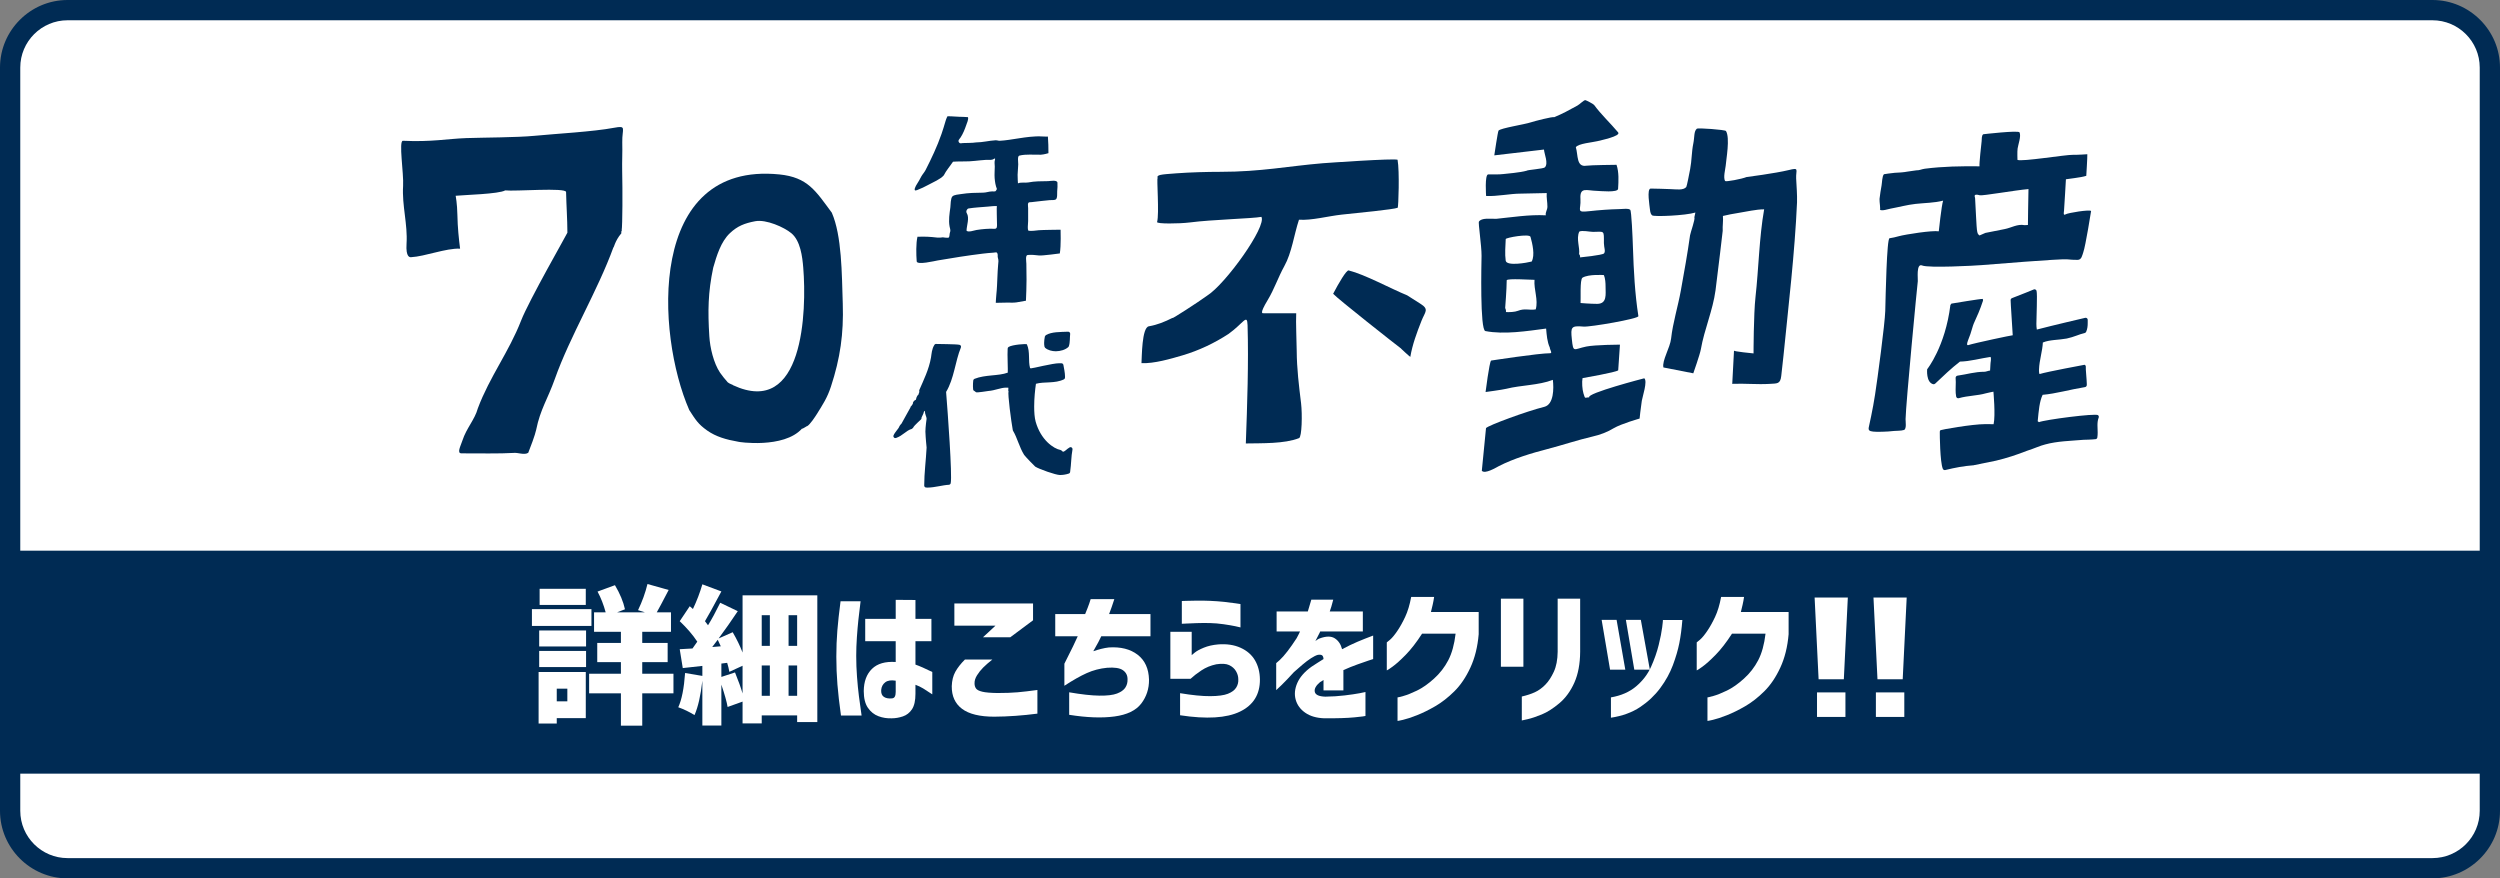
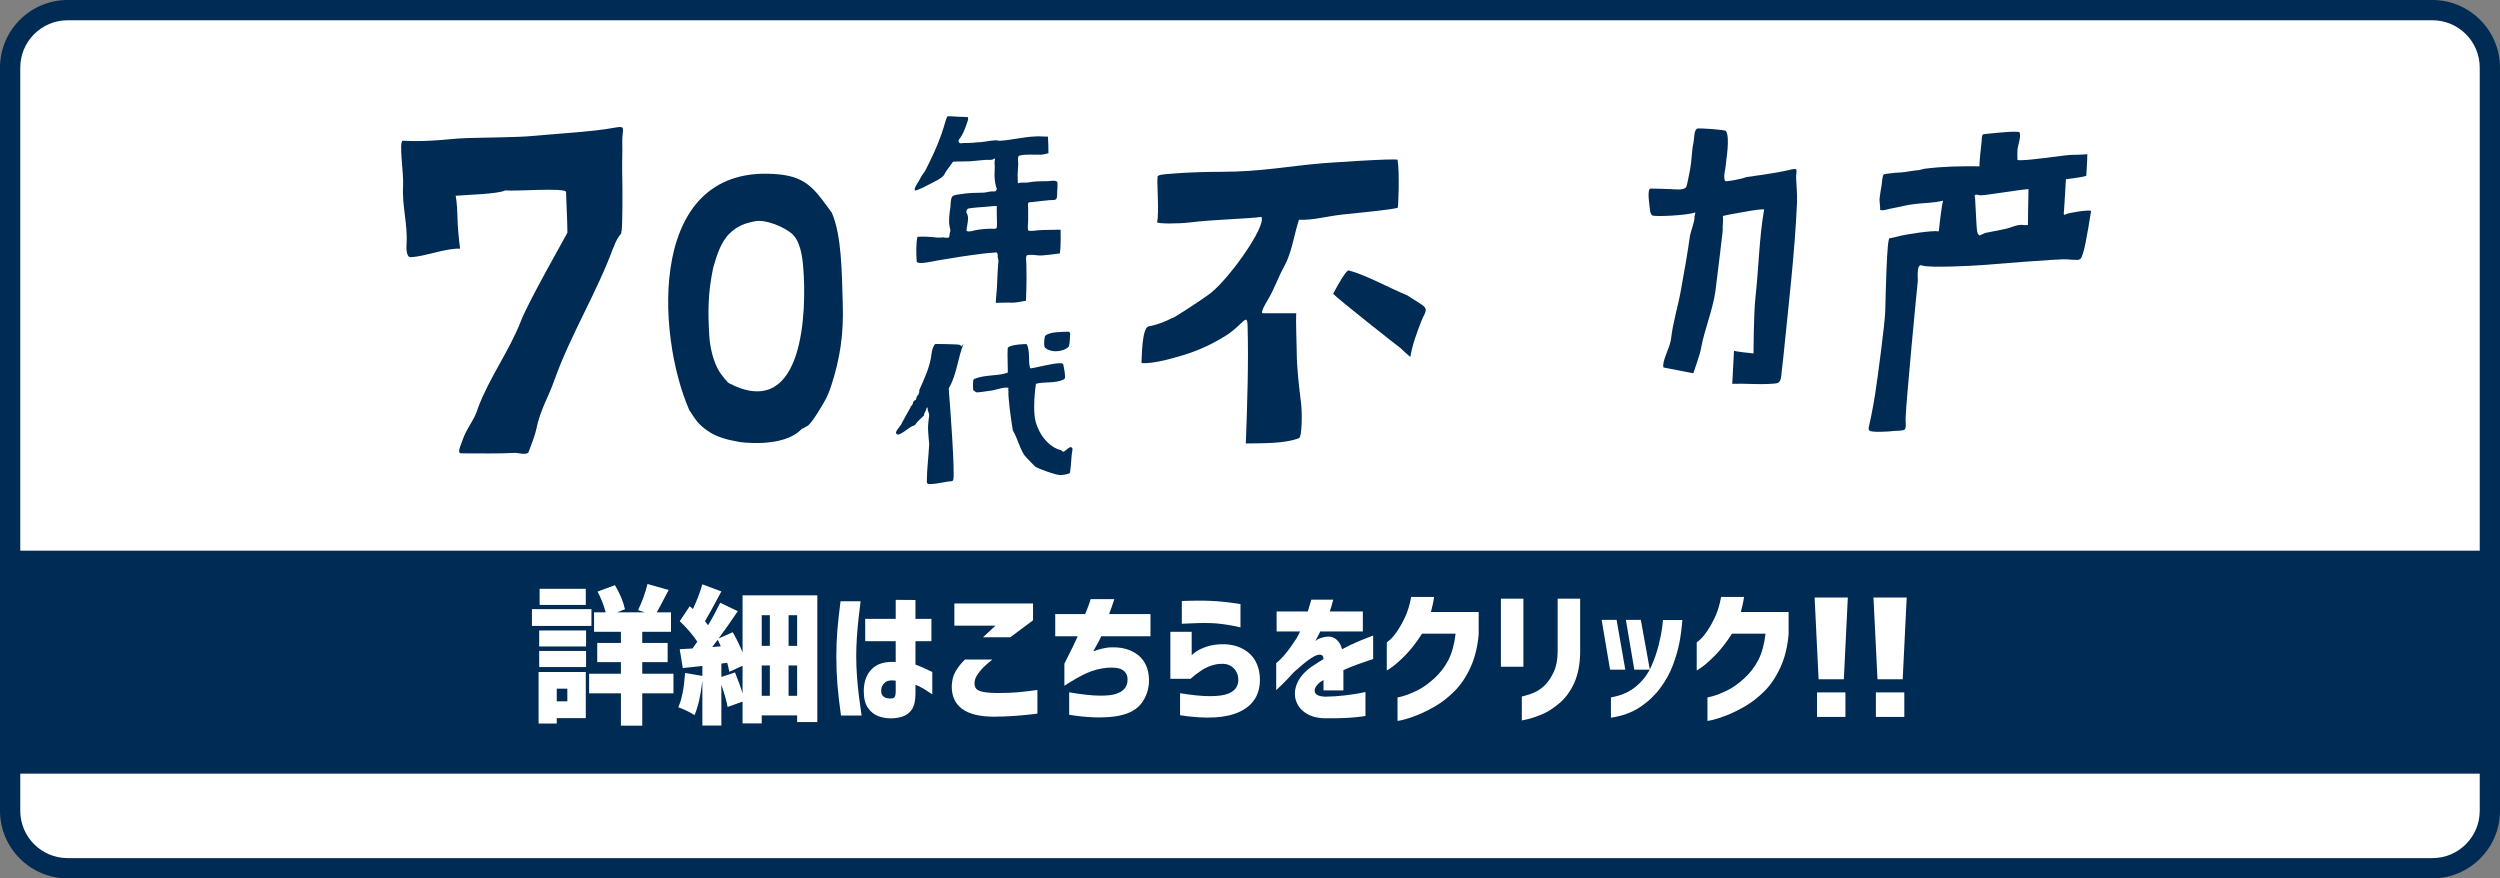
<svg xmlns="http://www.w3.org/2000/svg" version="1.1" x="0px" y="0px" viewBox="0 0 370 130" enable-background="new 0 0 370 130" xml:space="preserve">
  <rect x="0" y="0" width="370" height="130" fill="#808080" stroke="none" />
  <g id="レイヤー_1">
</g>
  <g id="バック">
</g>
  <g id="イラスト">
</g>
  <g id="図形">
    <path fill="#002B54" d="M0,10C0,4.5,4.5,0,10,0h350c5.5,0,10,4.5,10,10v110c0,5.5-4.5,10-10,10H10c-5.5,0-10-4.5-10-10V10z" />
    <path fill="#FFFFFF" d="M10,127c-3.859,0-7-3.141-7-7V10c0-3.859,3.141-7,7-7h350c3.859,0,7,3.141,7,7v110c0,3.859-3.141,7-7,7H10z   " />
    <rect y="81.5" fill="#002B54" width="370" height="33" />
  </g>
  <g id="文字">
    <g>
      <g>
        <path fill="#002B54" d="M210.195,44.938c1.381,0.853,0.71,1.199,0.175,2.57c-0.679,1.724-1.331,3.471-1.645,5.313     c-0.175-0.103-1.575-1.397-1.354-1.229c-0.71-0.522-9.403-7.367-10.067-8.114c0.816-1.563,1.965-3.534,2.299-3.454     c2.423,0.607,6.244,2.705,8.662,3.688C208.266,43.711,209.802,44.699,210.195,44.938z" />
        <path fill="#002B54" d="M175.039,52.585c2.39-0.708,4.698-1.803,6.79-3.168c2.25-1.623,2.752-3.059,2.81-1.287     c0.167,5.501-0.049,11.851-0.257,17.502c2.321-0.047,5.721,0.069,7.88-0.792c0.42-0.17,0.49-3.523,0.297-5.155     c-0.317-2.597-0.631-5.112-0.646-7.758c-0.011-1.358-0.147-4.213-0.074-5.568c0,0-2.998,0-4.811,0     c-0.166,0-0.703,0.195,0.593-1.956c0.971-1.606,1.533-3.342,2.446-4.992c1.128-2.014,1.441-4.663,2.182-6.896     c1.85,0.138,4.334-0.537,6.332-0.753c2.316-0.244,7.689-0.765,8.278-1.014c0.108-0.046,0.291-5.422-0.019-7.105     c-0.548-0.227-10.381,0.461-11.081,0.516c-5.099,0.424-9.146,1.271-15.145,1.271c-1.94,0-4.454,0.068-6.468,0.218     c-2.443,0.183-2.986,0.207-2.813,0.716c-0.174-0.085,0.261,5.286-0.084,6.495c-0.09,0.294,3.28,0.26,4.845,0.063     c3.272-0.426,9.249-0.573,10.596-0.827c0.804,1.422-5.317,9.953-8.017,11.648c-1.262,0.928-5.569,3.715-5.106,3.285     c-1.199,0.604-2.257,1.039-3.543,1.266c-1.046,0.179-1.023,4.562-1.087,5.449C170.763,53.84,173.282,53.104,175.039,52.585" />
      </g>
      <path fill="#002B54" d="M102.012,60.691c0.928,1.426,1.295,2.064,2.646,3.022c1.311,0.923,2.815,1.35,4.591,1.662    c-0.061,0.036,6.738,1.06,9.44-1.933c0.08,0.079,0.828-0.472,0.759-0.364c0.423-0.205,1.23-1.456,1.408-1.737    c0.914-1.458,1.586-2.479,2.119-4.112c1.386-4.216,1.896-7.845,1.756-12.262c-0.144-4.479-0.134-10.073-1.624-13.49    c-2.397-3.23-3.55-5.235-7.765-5.662C95.741,23.856,97.076,49.417,102.012,60.691 M105.557,39.617    c0.499-1.743,1.128-3.851,2.473-5.112c1.11-1.048,2.151-1.462,3.741-1.764c1.623-0.309,4.292,0.895,5.345,1.771    c1.35,1.114,1.635,3.486,1.765,5.104c0.523,6.377,0.087,22.273-10.419,17.383c0.119-0.021-0.487-0.179-0.752-0.413    c-0.349-0.379-0.88-1.042-1.147-1.435c-0.956-1.438-1.48-3.686-1.583-5.397C104.749,46.055,104.783,43.265,105.557,39.617" />
      <path fill="#002B54" d="M91.947,34.177c-0.147,0.11,0.207,0.045,0.058-0.053c0.133-0.812,0.142-6.101,0.078-8.79    c-0.031-1.563,0.055-2.701,0.013-4.274c-0.046-2.063,0.724-2.514-1.221-2.148c-3.072,0.582-8.699,0.888-11.74,1.185    c-2.693,0.259-7.502,0.249-10.13,0.341c-2.774,0.098-5.141,0.596-9.365,0.396c-0.669-0.03,0.133,4.829,0.019,6.682    c-0.181,2.911,0.693,5.655,0.511,8.548c-0.133,2.045,0.501,2.012,0.667,2.001c2.063-0.109,5.148-1.35,7.257-1.266    c-0.186-1.432-0.367-3.155-0.399-4.967c-0.032-1.719-0.255-2.859-0.255-2.859c1.238-0.124,6.4-0.253,7.331-0.796    c1.407,0.173,8.993-0.454,9.008,0.244c0.045,2.056,0.189,3.946,0.196,6.016c0,0.094-5.704,10.059-6.85,13.005    c-1.807,4.646-4.663,8.339-6.4,12.979c-0.461,1.7-1.679,2.91-2.29,4.783c-0.267,0.818-0.865,1.892-0.134,1.892    c2.529,0,5.764,0.058,7.658-0.062c0.688-0.094,1.641,0.368,2.223-0.024c0.279-0.685,1.031-2.679,1.172-3.4    c0.616-3.049,1.697-4.526,2.762-7.523c2.26-6.371,6.335-13.034,8.683-19.516c-0.024,0.361,0.199-0.945,1.159-2.039" />
      <path fill="#002B54" d="M156.968,33.996c0,0-2.791,0.031-3.213,0.076c-0.478,0.041-1.006,0.144-1.496,0.084    c-0.248-0.024-0.094-1.167-0.094-1.445c0.006-0.632,0-1.276,0-1.909c0-0.277-0.154-0.864,0.229-0.87    c0.224-0.004,0.449-0.032,0.668-0.062c0.777-0.086,1.545-0.185,2.321-0.252c0.234-0.022,0.645,0.03,0.857-0.088    c0.292-0.158,0.205-0.952,0.226-1.237c0.038-0.521,0.066-0.726,0.038-1.241c-0.027-0.478-1.079-0.25-1.381-0.242    c-0.982,0.016-1.971,0-2.933,0.191c-0.475,0.091-1.092-0.067-1.532,0.137c0,0-0.064-0.937-0.051-1.27    c0.031-0.51,0.071-1.022,0.092-1.531c0.008-0.334-0.154-1.224,0.164-1.306c1.027-0.251,2.135-0.103,3.186-0.134    c0.453-0.016,1.121-0.228,1.121-0.228c0.015-0.467-0.03-1.987-0.08-2.46c0,0-0.185,0.035-0.836-0.012    c-0.609-0.041-1.227-0.006-1.834,0.056c-1.03,0.101-2.053,0.3-3.076,0.439c-0.453,0.064-0.912,0.12-1.365,0.144    c-0.224,0.012-0.415-0.089-0.639-0.073c-0.955,0.05-1.915,0.314-2.871,0.314c-0.638,0.102-1.32,0.06-1.958,0.097    c-0.128,0.005-0.4,0.087-0.509-0.022c-0.34-0.334,0-0.554,0.164-0.808c0.367-0.559,0.628-1.216,0.844-1.849    c0.098-0.284,0.366-0.856,0.247-1.156c0,0-0.488-0.041-0.707-0.041c-0.662,0.011-1.663-0.102-2.322-0.092    c0,0-0.178,0.314-0.305,0.771c-0.175,0.624-0.374,1.239-0.578,1.846c-0.65,1.87-1.489,3.635-2.363,5.348    c-0.164,0.322-0.442,0.615-0.639,0.962c-0.201,0.392-0.417,0.78-0.659,1.15c-0.097,0.133-0.681,1.145,0.033,0.856    c0.588-0.225,1.158-0.498,1.712-0.8c0.68-0.377,1.741-0.801,2.25-1.385c0.347-0.706,0.932-1.366,1.367-2.02    c0,0,0.989-0.063,1.563-0.042c1.121,0.03,2.231-0.168,3.354-0.234c0.318-0.016,0.673,0.054,0.971-0.055    c0.136-0.052,0.42-0.318,0.32,0.036c-0.115,0.381-0.029,0.611-0.029,1.016c0,0.573-0.063,1.136-0.019,1.704    c0.054,0.622,0.123,1.07,0.336,1.619c-0.226,0.432-0.188,0.353-0.722,0.353c-0.443,0-0.878,0.184-1.324,0.184    c-1.081,0.011-2.17,0.033-3.236,0.206c-0.339,0.057-1.067,0.092-1.313,0.358c-0.273,0.305-0.248,1.223-0.296,1.62    c-0.125,0.913-0.287,1.895-0.116,2.817c0.045,0.231,0.185,0.595,0.074,0.824c-0.115,0.245-0.021,0.852-0.301,0.852    c-0.286,0.004-0.502-0.024-0.771-0.066c-0.523,0.1-1.068,0.025-1.594-0.041c-0.891-0.094-2.159-0.043-2.159-0.043    c-0.233,0.979-0.19,2.642-0.115,3.635c0.034,0.592,2.677-0.057,3.114-0.13c2.216-0.381,4.409-0.728,6.64-1.003    c0.539-0.061,1.076-0.121,1.612-0.149c0.332-0.024,0.498-0.153,0.601,0.184c0.06,0.198-0.015,0.372,0.051,0.573    c0.126,0.388,0.074,0.659,0.035,1.048c-0.045,0.58-0.086,1.165-0.104,1.745c-0.04,0.884-0.061,1.764-0.16,2.646    c-0.037,0.28-0.085,1.229-0.085,1.229s1.162-0.013,1.472-0.029c0.539-0.027,1.072,0.048,1.6-0.038    c0.613-0.097,1.394-0.246,1.394-0.246c0.046-0.883,0.082-2.235,0.087-3.115c0.004-0.785-0.015-1.563-0.025-2.344    c-0.004-0.358-0.179-1.27,0.189-1.307c0.568-0.06,1.136,0.008,1.694,0.071c0.491,0.053,3.067-0.301,3.067-0.301    C157.05,36.382,156.968,33.996,156.968,33.996 M147.553,33.061c0.007,0.396,0.067,0.829-0.384,0.801    c-0.438-0.022-0.886-0.015-1.334,0.021c-0.436,0.03-0.873,0.087-1.308,0.154c-0.381,0.065-1.216,0.389-1.482,0.104    c0.017-0.767,0.472-1.884,0.034-2.597c-0.155-0.243,0.006-0.62,0.255-0.691c0.91-0.147,1.884-0.189,2.821-0.272    c0.456-0.037,0.919-0.104,1.381-0.087C147.482,30.493,147.553,32.819,147.553,33.061 M136.716,25.752L136.716,25.752    L136.716,25.752L136.716,25.752" />
-       <path fill="#002B54" d="M158.617,66.236c-0.088-0.067-0.211-0.074-0.311-0.022c-0.482,0.275-0.642,0.585-0.982,0.648    c-0.06-0.033-0.12-0.091-0.169-0.152l-0.185-0.107c-1.058-0.195-2.934-1.505-3.691-4.187c-0.171-0.613-0.221-1.427-0.221-2.262    c0-1.207,0.13-2.472,0.261-3.354c1.234-0.35,2.806,0,4.146-0.658c0.085-0.047,0.153-0.145,0.153-0.254    c0-0.06,0.005-0.109,0.005-0.166c-0.005-0.568-0.149-1.2-0.239-1.707c-0.021-0.14-0.141-0.24-0.278-0.25    c-0.106-0.006-0.226-0.006-0.34-0.006c-0.982,0-3.958,0.773-4.178,0.755c-0.082,0-0.099-0.007-0.146-0.062    c-0.293-1.086,0.047-2.353-0.464-3.495c-0.049-0.102-2.157,0.041-2.715,0.396c-0.08,0.065-0.127,0.144-0.13,0.24    c-0.014,0.307-0.02,0.59-0.02,0.87c0,0.823,0.041,1.51,0.041,2.138c0,0.181,0,0.366-0.006,0.55    c-1.395,0.522-3.32,0.272-4.924,0.917c-0.101,0.042-0.175,0.137-0.183,0.235c-0.063,0.486-0.063,1.419,0.038,1.476    c0.104,0.053,0.216,0.159,0.378,0.274c0.119,0.088,1.76-0.181,1.819-0.188c0.967-0.067,1.864-0.508,2.639-0.495    c0.005,0,0.309,0,0.314,0c0.052,0.297-0.076,0.428,0.034,0.506c-0.142,0.463,0.396,4.505,0.63,5.787l0.037,0.095    c0.623,1.029,0.933,2.444,1.648,3.576c0.22,0.298,1.61,1.729,1.64,1.729c0.576,0.367,3.032,1.237,3.644,1.237    c0.431,0,0.867-0.06,1.32-0.212c0.099-0.028,0.183-0.127,0.196-0.233c0.179-1.27,0.147-2.25,0.348-3.322    C158.75,66.421,158.707,66.309,158.617,66.236z M154.675,51.472c0.423,0.37,1.008,0.506,1.583,0.517    c0.693-0.011,1.407-0.212,1.864-0.634l0.07-0.119c0.194-0.579,0.125-1.282,0.194-1.818c0.004-0.085-0.022-0.165-0.08-0.232    c-0.06-0.062-0.14-0.099-0.233-0.095c-1.18,0.053-2.423,0-3.292,0.511l-0.14,0.195c-0.064,0.347-0.11,0.646-0.11,0.959    c0,0.181,0.013,0.363,0.053,0.554L154.675,51.472z M142.202,51.177c-0.041-0.073-0.109-0.124-0.199-0.146    c-0.466-0.11-3.293-0.11-3.433-0.125c-0.109-0.015-0.216,0.037-0.271,0.125c-0.404,0.626-0.417,1.311-0.51,1.876    c-0.303,1.76-1.101,3.363-1.744,4.845l0.01,0.252l0.015,0.01c0,0,0.008,0.009-0.024,0.042c-0.031,0.065-0.08,0.178-0.095,0.31    c-0.304,0.257-0.349,0.608-0.404,0.802c-0.026,0.011-0.065,0.026-0.125,0.06c-0.121,0.065-0.283,0.23-0.328,0.454l0.02,0.095    c-0.174,0.154-0.212,0.342-0.242,0.313c-0.076,0.053-0.134,0.136-0.134,0.233c0,0.026-1.26,2.235-1.26,2.271    c0,0.008-0.004,0.024-0.004,0.032c-0.015-0.008-0.414,0.479-0.386,0.525c-0.103,0.31-0.66,0.812-0.855,1.316    c-0.034,0.103,0,0.213,0.079,0.3c0.078,0.071,0.195,0.09,0.295,0.059c1.042-0.363,1.501-1.12,2.333-1.343l0.185-0.151    c0.182-0.425,1.265-1.262,1.25-1.356c0-0.014,0-0.029,0-0.04c-0.034-0.195,0.274-0.521,0.385-1.054    c0.045-0.028,0.085-0.052,0.106-0.072h0.011v0.021c0.015,0.515,0.271,0.883,0.261,1.148c-0.004,0.017-0.179,1.24-0.179,1.923    c0,0.028,0,0.068,0.008,0.103c0.015,0.718,0.171,2.235,0.171,2.235c-0.088,1.815-0.353,3.741-0.353,5.622    c0,0.157,0.118,0.285,0.271,0.295c0.091,0.008,0.169,0.008,0.257,0.008c1.023-0.008,2.237-0.375,3.114-0.414    c0.141-0.01,0.249-0.106,0.28-0.24c0.242-1.188-0.431-10.359-0.683-13.504c1.189-1.971,1.343-4.522,2.188-6.573    C142.241,51.348,142.241,51.264,142.202,51.177z" />
+       <path fill="#002B54" d="M158.617,66.236c-0.088-0.067-0.211-0.074-0.311-0.022c-0.482,0.275-0.642,0.585-0.982,0.648    c-0.06-0.033-0.12-0.091-0.169-0.152l-0.185-0.107c-1.058-0.195-2.934-1.505-3.691-4.187c-0.171-0.613-0.221-1.427-0.221-2.262    c0-1.207,0.13-2.472,0.261-3.354c1.234-0.35,2.806,0,4.146-0.658c0.085-0.047,0.153-0.145,0.153-0.254    c0-0.06,0.005-0.109,0.005-0.166c-0.005-0.568-0.149-1.2-0.239-1.707c-0.021-0.14-0.141-0.24-0.278-0.25    c-0.106-0.006-0.226-0.006-0.34-0.006c-0.982,0-3.958,0.773-4.178,0.755c-0.082,0-0.099-0.007-0.146-0.062    c-0.293-1.086,0.047-2.353-0.464-3.495c-0.049-0.102-2.157,0.041-2.715,0.396c-0.08,0.065-0.127,0.144-0.13,0.24    c-0.014,0.307-0.02,0.59-0.02,0.87c0,0.823,0.041,1.51,0.041,2.138c0,0.181,0,0.366-0.006,0.55    c-1.395,0.522-3.32,0.272-4.924,0.917c-0.101,0.042-0.175,0.137-0.183,0.235c-0.063,0.486-0.063,1.419,0.038,1.476    c0.104,0.053,0.216,0.159,0.378,0.274c0.119,0.088,1.76-0.181,1.819-0.188c0.967-0.067,1.864-0.508,2.639-0.495    c0.005,0,0.309,0,0.314,0c0.052,0.297-0.076,0.428,0.034,0.506c-0.142,0.463,0.396,4.505,0.63,5.787l0.037,0.095    c0.623,1.029,0.933,2.444,1.648,3.576c0.22,0.298,1.61,1.729,1.64,1.729c0.576,0.367,3.032,1.237,3.644,1.237    c0.431,0,0.867-0.06,1.32-0.212c0.099-0.028,0.183-0.127,0.196-0.233c0.179-1.27,0.147-2.25,0.348-3.322    C158.75,66.421,158.707,66.309,158.617,66.236z M154.675,51.472c0.423,0.37,1.008,0.506,1.583,0.517    c0.693-0.011,1.407-0.212,1.864-0.634l0.07-0.119c0.194-0.579,0.125-1.282,0.194-1.818c0.004-0.085-0.022-0.165-0.08-0.232    c-0.06-0.062-0.14-0.099-0.233-0.095c-1.18,0.053-2.423,0-3.292,0.511l-0.14,0.195c-0.064,0.347-0.11,0.646-0.11,0.959    c0,0.181,0.013,0.363,0.053,0.554L154.675,51.472z M142.202,51.177c-0.041-0.073-0.109-0.124-0.199-0.146    c-0.466-0.11-3.293-0.11-3.433-0.125c-0.109-0.015-0.216,0.037-0.271,0.125c-0.404,0.626-0.417,1.311-0.51,1.876    c-0.303,1.76-1.101,3.363-1.744,4.845l0.01,0.252l0.015,0.01c0,0,0.008,0.009-0.024,0.042c-0.031,0.065-0.08,0.178-0.095,0.31    c-0.304,0.257-0.349,0.608-0.404,0.802c-0.026,0.011-0.065,0.026-0.125,0.06c-0.121,0.065-0.283,0.23-0.328,0.454l0.02,0.095    c-0.174,0.154-0.212,0.342-0.242,0.313c-0.076,0.053-0.134,0.136-0.134,0.233c0,0.026-1.26,2.235-1.26,2.271    c0,0.008-0.004,0.024-0.004,0.032c-0.103,0.31-0.66,0.812-0.855,1.316    c-0.034,0.103,0,0.213,0.079,0.3c0.078,0.071,0.195,0.09,0.295,0.059c1.042-0.363,1.501-1.12,2.333-1.343l0.185-0.151    c0.182-0.425,1.265-1.262,1.25-1.356c0-0.014,0-0.029,0-0.04c-0.034-0.195,0.274-0.521,0.385-1.054    c0.045-0.028,0.085-0.052,0.106-0.072h0.011v0.021c0.015,0.515,0.271,0.883,0.261,1.148c-0.004,0.017-0.179,1.24-0.179,1.923    c0,0.028,0,0.068,0.008,0.103c0.015,0.718,0.171,2.235,0.171,2.235c-0.088,1.815-0.353,3.741-0.353,5.622    c0,0.157,0.118,0.285,0.271,0.295c0.091,0.008,0.169,0.008,0.257,0.008c1.023-0.008,2.237-0.375,3.114-0.414    c0.141-0.01,0.249-0.106,0.28-0.24c0.242-1.188-0.431-10.359-0.683-13.504c1.189-1.971,1.343-4.522,2.188-6.573    C142.241,51.348,142.241,51.264,142.202,51.177z" />
      <path fill="#002B54" d="M265.96,29.957c0.032-1.184-0.068-2.351-0.129-3.534c-0.06-1.313,0.527-1.659-1.107-1.251    c-2.002,0.486-6.248,1.033-6.248,1.033c-0.689,0.287-3.052,0.729-3.15,0.589c-0.329-0.457,0.037-1.821,0.075-2.254    c0.072-0.975,0.667-4.116,0.045-5.148c-0.128-0.201-4.136-0.477-4.296-0.355c-0.479,0.366-0.347,1.275-0.535,2.167    c-0.265,1.265-0.224,2.531-0.47,3.805c-0.144,0.751-0.493,2.56-0.576,2.664c-0.435,0.538-1.511,0.338-2.318,0.318    c-0.986-0.025-1.968-0.083-2.96-0.083c-0.593,0.044-0.14,2.627-0.105,3.054c0.049,0.509,0.154,0.778,0.339,0.915    c0.304,0.226,4.938,0.029,6.391-0.421c-0.07,0.269-0.154,0.718-0.154,0.718c0.163,0.234-0.56,2.197-0.634,2.65    c-0.379,2.737-0.876,5.457-1.363,8.176c-0.422,2.353-1.185,4.767-1.441,7.106c-0.146,1.352-1.377,3.291-1.138,4.277l4.422,0.866    c0,0,0.996-2.824,1.12-3.563c0.507-2.929,1.771-5.742,2.169-8.713c0.389-2.956,1.063-8.807,1.063-8.807    c-0.04-0.732,0.099-1.466,0.031-2.204c0.75-0.18,1.514-0.331,2.284-0.448c1.227-0.187,2.588-0.533,3.818-0.533    c-0.742,4.229-0.798,8.655-1.281,12.99c-0.283,2.57-0.288,8.334-0.288,8.334s-3.034-0.287-2.891-0.427l-0.261,4.931    c1.841-0.078,3.684,0.116,5.522,0.007c1.132-0.075,1.586,0.045,1.729-1.166c0.116-0.995,0.223-1.992,0.331-3    C264.705,45.126,265.623,37.497,265.96,29.957" />
-       <path fill="#002B54" d="M243.351,55.987c0,0-8.601,2.224-8.147,2.823c-0.673,0-0.574,0.332-0.854-0.594    c-0.174-0.573-0.249-1.664-0.135-2.253c0,0,4.995-0.865,5.28-1.156l0.257-3.801c0,0-3.653,0.018-4.972,0.281    c-1.906,0.387-1.93,1.003-2.147-1.081c-0.188-1.819-0.112-2.029,1.752-1.869c0.912,0.079,8.165-1.152,8.096-1.551    c-0.52-3.345-0.693-6.73-0.804-10.114c-0.049-1.555-0.218-5.466-0.403-5.619c-0.306-0.244-0.854-0.127-1.622-0.106    c-1.488,0.034-2.973,0.146-4.455,0.309c-2.003,0.222-1.19-0.128-1.289-1.802c-0.126-1.86,0.927-1.229,2.444-1.204    c0.422,0.013,3.123,0.294,3.127-0.312c0.067-1.137,0.142-2.444-0.231-3.546c0,0-3.874,0.039-4.452,0.133    c-1.521,0.251-1.212-1.57-1.571-2.728c0.288-0.551,2.624-0.746,3.199-0.905c0.38-0.105,3.549-0.743,3.056-1.305    c-1.156-1.379-2.492-2.611-3.554-4.056c-0.11-0.15-1.216-0.718-1.3-0.711c-0.234,0-0.815,0.613-1.173,0.809    c-1.231,0.672-2.183,1.209-3.458,1.727c-0.105-0.149-2.976,0.596-3.405,0.745c-0.991,0.329-4.492,0.854-4.806,1.231    c-0.109,0.137-0.627,3.663-0.627,3.663s6.04-0.702,7.353-0.861c0.042,0.657,0.682,2.038,0.14,2.629    c-0.205,0.229-2.608,0.371-2.707,0.505c-0.917,0.269-3.011,0.444-3.424,0.49c-0.758,0.098-1.519,0.028-2.275,0.057    c-0.524,0.037-0.299,3.188-0.299,3.188c1.552,0.092,3.58-0.349,5.12-0.345c0.646,0,3.206-0.067,3.854-0.083    c-0.06,0.646,0.106,1.344,0.1,2.023c0,0.478-0.337,0.831-0.235,1.269c-2.48-0.128-4.985,0.286-7.356,0.521    c-0.918,0-2.152-0.169-2.542,0.409c-0.135,0.181,0.399,3.581,0.385,5.068c-0.016,1.096-0.256,10.979,0.566,11.135    c2.787,0.541,6.185,0,8.989-0.371c0.087,0.949,0.147,1.941,0.547,2.819c0,0.296,0.42,0.831,0.065,0.831    c-1.719,0-8.759,1.088-8.759,1.088c-0.264,0.29-0.812,4.654-0.812,4.654s2.465-0.328,3.072-0.48    c2.23-0.556,4.758-0.501,6.886-1.32c0.15,1.279,0.15,3.636-1.265,3.992c-2.565,0.63-8.374,2.772-8.629,3.15l-0.62,6.31    c0.449,0.539,2.081-0.457,2.514-0.682c2.16-1.116,4.86-1.928,7.2-2.532c2.276-0.594,4.424-1.324,6.688-1.854    c1.115-0.252,2.121-0.633,3.109-1.224c1.146-0.674,3.841-1.433,3.841-1.433s0.156-1.552,0.326-2.631    C243.078,58.73,243.876,56.381,243.351,55.987 M237.624,42.454c0,1.108,0.245,2.497-1.23,2.518c-1.013,0-2.471-0.125-2.471-0.125    c0.054-0.541-0.121-3.496,0.283-3.746c0.906-0.556,3.172-0.389,3.172-0.389C237.59,41.252,237.624,41.879,237.624,42.454     M233.73,34.279c0.431-0.228,1.541,0.039,2.04,0.039c0.853-0.008,1.256-0.084,1.444,0.086c0.19,0.17,0.163,0.594,0.163,1.577    c0.012,0.691,0.279,1.184,0.019,1.525c-0.275,0.271-3.545,0.589-3.545,0.589c0.045-0.274-0.135-0.564-0.154-0.414    C233.867,36.612,233.239,35.393,233.73,34.279 M226.69,38.708c-0.718,0.188-3.726,0.727-3.848-0.138    c-0.14-0.969-0.04-2.188,0.005-3.186c0.014-0.215,3.526-0.837,3.666-0.331C226.799,36.065,227.2,37.771,226.69,38.708     M227.287,45.79c-0.982,0.162-1.604-0.198-2.632,0.21c-0.464,0.187-1.271,0.213-1.789,0.187c0,0,0.099-0.166-0.1-0.61    c0,0,0.224-2.787,0.228-4.107c0.22-0.288,3.471-0.055,4.114-0.055C226.985,42.854,227.695,44.38,227.287,45.79" />
      <path fill="#002B54" d="M309.482,31.229c-0.191-0.248-3.42,0.271-3.774,0.494c-0.377,0.234-0.26-0.274-0.234-0.523    c0.08-0.918,0.26-4.445,0.282-4.667c0.194-0.053,2.239-0.246,3.013-0.511c0,0,0.174-2.758,0.156-3.195    c0,0-1.496,0.107-2.134,0.087c-1.013-0.032-7.587,1.049-8.206,0.75c0,0-0.046-1.265,0.021-1.685    c0.085-0.605,0.55-1.803,0.286-2.388c-0.151-0.33-5.365,0.278-5.365,0.278c-0.276,0.165-0.213,0.764-0.245,1.038    c-0.064,0.517-0.378,3.398-0.314,3.708c-2.721-0.03-5.399,0.01-8.104,0.358c-0.461,0.06-0.793,0.26-1.239,0.237    c-0.454,0.083-0.821,0.098-1.274,0.182c-0.641,0.121-1.288,0.158-1.937,0.185c-0.375,0.019-1.59,0.209-1.59,0.209    c-0.28,0.286-0.274,1.27-0.352,1.663c-0.117,0.66-0.23,1.323-0.302,1.986c-0.039,0.358,0.21,1.8,0.029,1.595    c0.314,0.252,1.265-0.093,1.619-0.154c1.234-0.226,2.44-0.561,3.686-0.698c1.355-0.152,2.752-0.139,4.077-0.482    c-0.235,0.672-0.643,4.539-0.643,4.539c-0.953-0.159-4.866,0.441-5.933,0.729c-0.442,0.123-0.892,0.234-1.355,0.299    c-0.412,0.033-0.574,8.523-0.633,10.773c-0.052,1.851-1.149,10.075-1.51,12.375c-0.17,1.067-0.355,2.137-0.58,3.195    c-0.102,0.516-0.212,1.033-0.329,1.542c-0.144,0.578,0.096,0.661,0.639,0.732c0.435,0.058,2.049,0.033,3.057-0.095    c0.503-0.052,1.012,0,1.489-0.146c0.418-0.134,0.233-1.266,0.24-1.606c0.046-2.299,1.744-20.005,1.812-20.426    c0.042-0.243-0.274-2.707,0.646-2.313c0.925,0.396,7.796,0.031,8.808-0.056c1.155-0.09,11.61-0.955,12.65-0.854    c0.521,0.058,1.034,0.08,1.549,0.08c0.595-0.008,0.669-0.654,0.839-1.126C308.672,36.379,309.482,31.229,309.482,31.229     M293.835,34.472c-0.291,0.124-0.578,0.254-0.87,0.378c-0.276-0.229-0.258-0.275-0.337-0.576    c-0.126-0.501-0.228-3.791-0.313-4.929c-0.016-0.178-0.175-0.447,0.06-0.513c0.215-0.053,0.428,0.016,0.627,0.065    c0.419,0.115,5.192-0.742,7.213-0.914c-0.044,1.592-0.082,5.315-0.082,5.315l-0.495,0.025c-1.058-0.21-1.949,0.389-2.956,0.583    C296.153,34.017,294.085,34.421,293.835,34.472 M293.919,34.538c-0.007,0-0.007,0-0.007,0    C293.919,34.538,293.919,34.538,293.919,34.538" />
-       <path fill="#002B54" d="M310.506,61.442c-0.386-0.302-7.873,0.675-8.741,1.037c-0.059-0.034-0.114-0.086-0.185-0.139    c0.15-1.548,0.258-2.923,0.73-3.907c1.956-0.166,3.991-0.773,6.263-1.14c0.151-0.023,0.261-0.141,0.271-0.302    c0.004-0.044,0.004-0.096,0.004-0.151c-0.004-0.594-0.188-2.326-0.149-2.511c0.025-0.146-0.048-0.28-0.172-0.345    c0,0-5.668,1.05-6.651,1.371c-0.078-0.04-0.086-0.141-0.105-0.434c0-0.099,0-0.188,0.005-0.268c0.041-1.3,0.519-2.752,0.566-3.962    c1.009-0.425,2.32-0.361,3.533-0.588c1.067-0.219,1.829-0.632,2.652-0.813c0.096-0.019,0.178-0.086,0.221-0.173    c0.19-0.441,0.24-0.842,0.235-1.401c0-0.113,0-0.245,0-0.37c0-0.088-0.025-0.168-0.096-0.233c-0.069-0.06-0.154-0.095-0.242-0.083    c0,0-4.844,1.126-7.194,1.744c-0.045-0.274-0.065-0.548-0.065-0.841c-0.004-1.017,0.166-4.344,0.026-4.882    c-0.043-0.155-0.205-0.265-0.369-0.229c0,0-2.225,0.915-3.265,1.299c-0.115,0.045-0.194,0.152-0.205,0.274    c-0.016,0.268,0.32,5.101,0.313,5.224c-0.068-0.028-5.603,1.139-6.641,1.473c0-0.011,0-0.011-0.008-0.011    c-0.016-0.02-0.054-0.059-0.121-0.094c0.009-0.342,0.275-0.893,0.503-1.54c0.202-0.568,0.331-1.171,0.493-1.549    c0.493-1.078,0.948-2.084,1.366-3.375c0.031-0.094,0.022-0.195-0.036-0.279c-0.042-0.078-4.63,0.69-4.63,0.69l-0.153,0.208    c-0.756,6.172-3.438,9.505-3.438,9.505s-0.191,1.938,0.897,2.217c0.105,0.015,0.21-0.01,0.29-0.086    c1.2-1.13,2.371-2.27,3.668-3.263c1.45-0.019,3.109-0.494,4.53-0.694c0.14,0.359-0.024,0.746-0.024,1.175    c0,0.271-0.041,0.546-0.049,0.849c-0.16-0.012-0.624,0.173-0.778,0.173c-1.56,0.008-2.578,0.375-4.043,0.578    c-0.166,0.021-0.282,0.171-0.279,0.336c0.022,0.207,0.024,0.408,0.024,0.613c0,0.376-0.024,0.758-0.024,1.143    c0,0.332,0.015,0.668,0.079,0.996c0.016,0.093,0.07,0.164,0.147,0.216c0.083,0.046,0.174,0.056,0.251,0.03    c1.354-0.386,2.728-0.355,4.001-0.721c0.232-0.073,1.119-0.241,1.119-0.241c-0.005,0.04,0.325,3.467,0.024,4.813    c-0.117-0.013-1.077-0.013-1.201-0.013c-2.072,0.005-6.595,0.837-6.663,0.898c-0.063,0.058-0.1,0.152-0.1,0.235    c-0.007,0.485,0.032,4.449,0.443,5.47c0.052,0.125,0.169,0.203,0.297,0.203c0.024,0,0.045,0,0.065-0.008    c1.533-0.369,2.688-0.593,4.228-0.709c0.012,0,0.016-0.007,0.034-0.015l3.259-0.665c1.612-0.385,3.088-0.876,4.563-1.454    c1.141-0.365,1.919-0.749,2.711-0.946c1.812-0.492,3.655-0.515,5.682-0.688c0,0,1.213-0.019,1.794-0.095    c0.127-0.022,0.218-0.121,0.241-0.253c0.04-0.249,0.05-0.479,0.05-0.719c0-0.386-0.03-0.753-0.03-1.102    c0-0.404,0.045-0.783,0.176-1.102C310.657,61.688,310.62,61.534,310.506,61.442z" />
    </g>
    <g>
      <path fill="#FFFFFF" d="M87.534,90.151v2.492h-8.809v-2.492H87.534z M86.696,99.454v6.832h-4.297v0.795h-2.686v-7.627H86.696z     M79.799,95.673V93.31h6.939v2.363H79.799z M79.799,98.724v-2.385h6.939v2.385H79.799z M86.696,87.144v2.385h-6.832v-2.385H86.696    z M83.967,101.925h-1.568v1.869h1.568V101.925z M99.672,99.712v2.9h-4.619v4.791h-3.158v-4.791H87.19v-2.9h4.705v-1.719h-3.502    v-2.836h3.502v-1.654H87.92v-2.879h1.719c-0.301-1.117-0.702-2.141-1.203-3.072l2.578-0.945c0.745,1.261,1.239,2.449,1.482,3.566    l-1.16,0.451h4.104l-1.01-0.322c0.616-1.274,1.081-2.563,1.396-3.867l3.137,0.881c-0.931,1.791-1.519,2.894-1.762,3.309h2.105    v2.879h-4.254v1.654h3.76v2.836h-3.76v1.719H99.672z" />
      <path fill="#FFFFFF" d="M109.899,88.11h11.064v18.756h-2.986v-0.988h-5.242v1.182h-2.836v-3.223l-2.213,0.795    c-0.115-0.716-0.423-1.818-0.924-3.309v6.059h-2.814v-6.639c-0.244,2.178-0.63,3.875-1.16,5.092    c-0.788-0.487-1.59-0.873-2.406-1.16c0.516-1.117,0.852-2.807,1.01-5.07l2.557,0.43v-1.482c-1.175,0.129-2.142,0.236-2.9,0.322    l-0.451-2.793c0.301-0.014,0.931-0.05,1.891-0.107c0.157-0.215,0.394-0.551,0.709-1.01c-0.673-1.017-1.54-2.026-2.6-3.029    l1.482-2.213l0.473,0.408c0.573-1.203,1.038-2.42,1.396-3.652l2.814,1.053c-1.246,2.335-2.056,3.803-2.428,4.404    c0.229,0.301,0.379,0.502,0.451,0.602c0.544-0.873,1.146-1.983,1.805-3.33l2.6,1.246c-0.945,1.418-1.891,2.765-2.836,4.039    l2.084-0.924c0.602,1.031,1.088,2.034,1.461,3.008V88.11z M105.409,95.759l1.268-0.107l-0.451-0.967    c-0.101,0.115-0.24,0.298-0.419,0.548C105.627,95.483,105.495,95.659,105.409,95.759z M106.762,100.185l2.02-0.666    c0.501,1.232,0.874,2.271,1.117,3.115V98.53l-1.955,0.902c-0.072-0.43-0.179-0.873-0.322-1.332l-0.859,0.107V100.185z     M113.938,91.054h-1.203v4.533h1.203V91.054z M112.735,98.487v4.49h1.203v-4.49H112.735z M117.977,95.587v-4.533h-1.268v4.533    H117.977z M116.709,102.978h1.268v-4.49h-1.268V102.978z" />
      <path fill="#FFFFFF" d="M124.401,88.991h2.965c-0.129,1.003-0.236,1.909-0.322,2.718c-0.086,0.81-0.161,1.684-0.226,2.621    c-0.064,0.938-0.097,1.852-0.097,2.739c0,1.046,0.039,2.084,0.118,3.115c0.079,1.031,0.172,1.977,0.279,2.836    s0.24,1.819,0.397,2.879h-3.051c-0.244-1.747-0.419-3.279-0.526-4.598c-0.107-1.317-0.161-2.692-0.161-4.125    c0-1.332,0.05-2.617,0.15-3.856C124.028,92.082,124.186,90.639,124.401,88.991z M128.053,91.591h4.512v-2.814l2.922,0.021v2.793    h2.363v3.309h-2.363v3.459c0.616,0.215,1.446,0.58,2.492,1.096v3.309c-0.53-0.357-0.978-0.647-1.343-0.87    c-0.365-0.222-0.749-0.404-1.149-0.548v1.332c0,1.018-0.172,1.783-0.516,2.299s-0.795,0.866-1.354,1.053    c-0.559,0.186-1.103,0.279-1.633,0.279c-0.688,0.028-1.347-0.075-1.977-0.312c-0.63-0.236-1.149-0.652-1.558-1.246    s-0.612-1.421-0.612-2.481c0.014-1.403,0.419-2.495,1.214-3.276c0.795-0.78,1.966-1.12,3.513-1.021v-3.072h-4.512V91.591z     M131.985,103.364c0.215-0.014,0.365-0.104,0.451-0.269c0.086-0.164,0.129-0.397,0.129-0.698v-1.654    c-0.673-0.114-1.189-0.035-1.547,0.236c-0.358,0.272-0.559,0.652-0.602,1.139c-0.029,0.473,0.1,0.81,0.387,1.01    C131.089,103.329,131.483,103.407,131.985,103.364z" />
      <path fill="#FFFFFF" d="M142.813,97.606h4.061c-0.559,0.444-1.014,0.842-1.364,1.192c-0.351,0.352-0.655,0.734-0.913,1.149    c-0.258,0.416-0.38,0.816-0.365,1.203c0,0.287,0.071,0.534,0.215,0.741c0.143,0.208,0.455,0.369,0.935,0.483    c0.479,0.115,1.228,0.18,2.245,0.193c1.16,0,2.148-0.035,2.965-0.107c0.816-0.071,1.797-0.186,2.943-0.344v3.502    c-2.206,0.286-4.333,0.437-6.381,0.451c-2.148,0-3.738-0.387-4.77-1.16s-1.54-1.891-1.525-3.352    c0.028-0.83,0.204-1.539,0.526-2.127C141.707,98.846,142.183,98.237,142.813,97.606z M141.245,89.313h11.645v2.492l-3.373,2.514    h-4.039l1.848-1.719h-6.08V89.313z" />
      <path fill="#FFFFFF" d="M156.176,94.169v-3.287h4.426c0.286-0.688,0.494-1.225,0.623-1.611s0.193-0.587,0.193-0.602h3.502    c-0.129,0.387-0.254,0.763-0.376,1.128c-0.122,0.365-0.254,0.728-0.397,1.085h6.123v3.287h-7.283    c-0.187,0.43-0.58,1.168-1.182,2.213c0.372-0.129,0.755-0.243,1.149-0.344c0.394-0.1,0.777-0.172,1.149-0.215    c1.762-0.114,3.183,0.244,4.265,1.074c1.081,0.831,1.644,2.063,1.687,3.695c0.014,1.332-0.369,2.511-1.149,3.534    c-0.781,1.024-2.102,1.661-3.964,1.912c-1.862,0.25-4.097,0.168-6.703-0.247v-3.33c1.819,0.315,3.309,0.48,4.469,0.494    c1.16,0.015,2.03-0.089,2.61-0.312c0.58-0.222,0.988-0.512,1.225-0.87c0.236-0.357,0.347-0.759,0.333-1.203    c0.014-0.587-0.211-1.045-0.677-1.375c-0.466-0.329-1.25-0.451-2.353-0.365c-1.06,0.101-2.066,0.365-3.019,0.795    c-0.953,0.43-2.052,1.053-3.298,1.869v-3.266c1.045-2.063,1.704-3.416,1.977-4.061H156.176z" />
      <path fill="#FFFFFF" d="M173.213,100.464v-6.961h3.158v3.459c0.014-0.014,0.165-0.14,0.451-0.376    c0.286-0.236,0.734-0.479,1.343-0.73c0.608-0.25,1.314-0.411,2.116-0.483c1.26-0.1,2.367,0.064,3.319,0.494    c0.952,0.43,1.665,1.05,2.138,1.858c0.472,0.81,0.716,1.751,0.73,2.825c0.015,2.221-0.97,3.811-2.954,4.77    c-1.984,0.959-4.938,1.139-8.862,0.537v-3.266c1.819,0.301,3.309,0.448,4.469,0.44c1.16-0.007,2.03-0.125,2.61-0.354    c0.58-0.229,0.988-0.533,1.225-0.913c0.236-0.379,0.34-0.791,0.312-1.235c0-0.415-0.115-0.816-0.344-1.203    c-0.229-0.387-0.566-0.684-1.01-0.892c-0.444-0.207-1.082-0.247-1.912-0.118c-0.816,0.172-1.547,0.473-2.191,0.902    s-1.182,0.846-1.611,1.246H173.213z M174.911,88.948c0.014,0,0.229-0.007,0.645-0.021c0.415-0.014,0.941-0.024,1.579-0.032    c0.637-0.007,1.3,0.004,1.987,0.032c0.688,0.029,1.371,0.079,2.052,0.15c0.68,0.072,1.25,0.144,1.708,0.215    c0.458,0.072,0.694,0.107,0.709,0.107v3.459c-0.015-0.014-0.262-0.071-0.741-0.172c-0.48-0.1-1.067-0.2-1.762-0.301    c-0.695-0.1-1.372-0.157-2.03-0.172c-0.688-0.014-1.343-0.011-1.966,0.011s-1.139,0.043-1.547,0.064s-0.62,0.032-0.634,0.032    V88.948z" />
      <path fill="#FFFFFF" d="M188.939,93.46v-2.965h4.619c0.158-0.516,0.33-1.096,0.516-1.74h3.244c-0.014,0-0.057,0.158-0.129,0.473    c-0.071,0.315-0.2,0.738-0.387,1.268h4.898v2.965h-6.316c0,0.043-0.086,0.223-0.258,0.537c-0.172,0.315-0.322,0.609-0.451,0.881    c0.015-0.014,0.098-0.075,0.248-0.183s0.275-0.175,0.375-0.204c0.96-0.357,1.709-0.365,2.246-0.021s0.898,0.881,1.084,1.611    c0.803-0.43,1.559-0.795,2.268-1.096s1.485-0.608,2.33-0.924v3.48c-0.014,0-0.236,0.072-0.666,0.215    c-0.43,0.144-0.984,0.337-1.664,0.58c-0.682,0.244-1.372,0.523-2.074,0.838c0,0.831,0,1.533,0,2.105c0,0.573,0,0.874,0,0.902    h-2.943c0-0.014,0-0.164,0-0.451c0-0.286,0-0.651,0-1.096c-0.014,0.015-0.082,0.062-0.203,0.14    c-0.123,0.079-0.227,0.14-0.313,0.183c-0.615,0.516-0.873,0.996-0.773,1.439c0.101,0.444,0.623,0.681,1.568,0.709    c1.003-0.014,1.951-0.075,2.848-0.183c0.895-0.107,1.629-0.215,2.201-0.322c0.573-0.107,0.867-0.168,0.881-0.183v3.545    c-0.014,0.028-0.555,0.097-1.621,0.204c-1.068,0.107-2.568,0.153-4.502,0.14c-1.131-0.043-2.059-0.315-2.781-0.816    c-0.725-0.501-1.197-1.142-1.418-1.923c-0.223-0.78-0.147-1.604,0.225-2.471c0.373-0.866,1.074-1.672,2.105-2.417    c0.301-0.2,0.598-0.394,0.893-0.58c0.293-0.186,0.59-0.372,0.891-0.559c-0.014-0.258-0.078-0.437-0.193-0.537    c-0.114-0.1-0.329-0.129-0.645-0.086c-0.271,0.072-0.611,0.24-1.02,0.505c-0.408,0.266-0.835,0.588-1.279,0.967    c-0.443,0.38-0.859,0.741-1.246,1.085c-0.701,0.773-1.307,1.407-1.814,1.901c-0.51,0.494-0.777,0.749-0.807,0.763v-3.996    c0.015,0,0.189-0.153,0.527-0.462c0.336-0.308,0.719-0.741,1.148-1.3s0.881-1.203,1.354-1.934    c0.101-0.172,0.205-0.372,0.313-0.602c0.107-0.229,0.168-0.357,0.182-0.387H188.939z" />
      <path fill="#FFFFFF" d="M212.25,88.347c-0.057,0.401-0.129,0.788-0.215,1.16c-0.086,0.373-0.172,0.73-0.258,1.074h7.068v3.287    c-0.157,1.862-0.565,3.506-1.225,4.931c-0.658,1.426-1.449,2.597-2.373,3.513c-0.924,0.917-1.869,1.654-2.836,2.213    s-1.869,1.002-2.707,1.332c-0.838,0.329-1.522,0.555-2.053,0.677c-0.529,0.121-0.802,0.175-0.816,0.161v-3.48    c0.015,0.015,0.297-0.054,0.85-0.204c0.551-0.15,1.228-0.419,2.029-0.806c0.803-0.387,1.641-0.974,2.514-1.762    c0.874-0.787,1.58-1.697,2.117-2.729s0.898-2.342,1.084-3.932h-4.963c-0.83,1.289-1.64,2.335-2.428,3.137    c-0.787,0.803-1.443,1.39-1.965,1.762c-0.523,0.373-0.799,0.552-0.828,0.537v-4.146c0.015,0,0.176-0.132,0.484-0.397    c0.307-0.265,0.662-0.69,1.063-1.278c0.401-0.587,0.791-1.285,1.172-2.095c0.379-0.809,0.676-1.794,0.891-2.954H212.25z" />
      <path fill="#FFFFFF" d="M222.133,98.681V88.604h3.33v10.076H222.133z M225.227,103.085c0.745-0.172,1.39-0.383,1.934-0.634    c0.545-0.25,1.057-0.619,1.537-1.106c0.479-0.486,0.902-1.128,1.268-1.923s0.555-1.779,0.568-2.954v-7.863h3.33v7.863    c-0.014,1.791-0.301,3.313-0.859,4.565c-0.559,1.254-1.296,2.267-2.213,3.04c-0.916,0.773-1.787,1.328-2.609,1.665    c-0.824,0.336-1.516,0.569-2.074,0.698s-0.852,0.193-0.881,0.193V103.085z" />
      <path fill="#FFFFFF" d="M239.256,91.741l1.289,7.369h-2.256l-1.246-7.369H239.256z M238.418,106.222v-3.008    c1.504-0.258,2.746-0.802,3.729-1.633c0.98-0.83,1.719-1.797,2.213-2.9c0.494-1.103,0.869-2.177,1.127-3.223    c0.258-1.045,0.43-1.915,0.516-2.61c0.086-0.694,0.122-1.056,0.107-1.085h2.879c-0.1,1.275-0.25,2.417-0.451,3.427    c-0.2,1.01-0.52,2.099-0.955,3.266c-0.438,1.168-1.061,2.296-1.869,3.384c-0.811,1.089-1.805,2.027-2.986,2.814    S240.108,105.964,238.418,106.222z M242.844,91.741l1.332,7.369h-2.299l-1.246-7.369H242.844z" />
      <path fill="#FFFFFF" d="M258.119,88.347c-0.057,0.401-0.129,0.788-0.215,1.16c-0.086,0.373-0.172,0.73-0.258,1.074h7.068v3.287    c-0.157,1.862-0.565,3.506-1.225,4.931c-0.658,1.426-1.449,2.597-2.373,3.513c-0.924,0.917-1.869,1.654-2.836,2.213    s-1.869,1.002-2.707,1.332c-0.838,0.329-1.522,0.555-2.053,0.677c-0.529,0.121-0.802,0.175-0.816,0.161v-3.48    c0.015,0.015,0.297-0.054,0.85-0.204c0.551-0.15,1.228-0.419,2.029-0.806c0.803-0.387,1.641-0.974,2.514-1.762    c0.874-0.787,1.58-1.697,2.117-2.729s0.898-2.342,1.084-3.932h-4.963c-0.83,1.289-1.64,2.335-2.428,3.137    c-0.787,0.803-1.443,1.39-1.965,1.762c-0.523,0.373-0.799,0.552-0.828,0.537v-4.146c0.015,0,0.176-0.132,0.484-0.397    c0.307-0.265,0.662-0.69,1.063-1.278c0.401-0.587,0.791-1.285,1.172-2.095c0.379-0.809,0.676-1.794,0.891-2.954H258.119z" />
      <path fill="#FFFFFF" d="M268.563,88.433h4.915l-0.59,12.101h-3.734L268.563,88.433z M268.918,106.11v-3.64h4.207v3.64H268.918z" />
      <path fill="#FFFFFF" d="M277.275,88.433h4.916l-0.591,12.101h-3.733L277.275,88.433z M277.631,106.11v-3.64h4.206v3.64H277.631z" />
    </g>
  </g>
</svg>